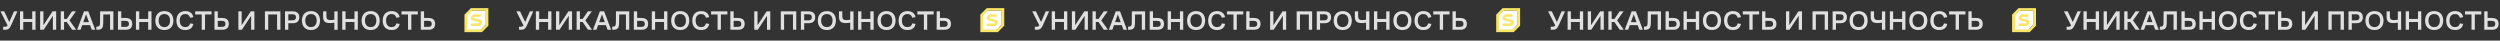
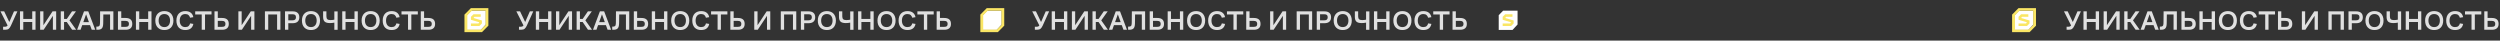
<svg xmlns="http://www.w3.org/2000/svg" width="5544" height="90" viewBox="0 0 5544 90" fill="none">
  <rect x="0" y="0" width="5544" height="90" fill="#333333" stroke="none" />
  <path d="M24.291 56.76C22.811 60 21.171 62.36 19.371 63.84C17.571 65.28 14.891 66 11.331 66H6.891V59.28H10.491C12.091 59.28 13.371 59.06 14.331 58.62C15.331 58.18 16.171 57.46 16.851 56.46L1.071 25.2H9.291L20.631 48.84L31.011 25.2H38.571L24.291 56.76ZM44.307 66V25.2H51.627V42.06H71.487V25.2H78.807V66H71.487V48.84H51.627V66H44.307ZM117.288 66V35.04L96.768 66H89.028V25.2H96.288V55.92L116.508 25.2H124.548V66H117.288ZM134.745 66V25.2H142.065V42H148.185L159.705 25.2H168.405L154.125 45.18L168.945 66H159.945L148.125 48.84H142.065V66H134.745ZM195.783 25.2L211.203 66H203.403L199.623 55.68H182.343L178.683 66H171.003L186.303 25.2H195.783ZM184.743 49.08H197.223L190.923 31.74L184.743 49.08ZM221.7 52.02C221.74 50.42 221.78 48.56 221.82 46.44C221.86 44.28 221.88 42.02 221.88 39.66C221.92 37.3 221.94 34.88 221.94 32.4C221.98 29.88 222 27.48 222 25.2H251.4V66H244.08V32.04H229.14C229.14 33.68 229.12 35.44 229.08 37.32C229.08 39.16 229.06 41.02 229.02 42.9C229.02 44.74 229 46.54 228.96 48.3C228.92 50.02 228.88 51.58 228.84 52.98C228.68 57.7 227.64 61.06 225.72 63.06C223.8 65.02 220.82 66 216.78 66H213.66V59.04H215.7C217.46 59.04 218.88 58.58 219.96 57.66C221.04 56.74 221.62 54.86 221.7 52.02ZM261.584 25.2H268.904V39.84H278.504C283.264 39.84 286.924 40.9 289.484 43.02C292.044 45.14 293.324 48.5 293.324 53.1C293.324 57.38 292.044 60.6 289.484 62.76C286.924 64.92 283.424 66 278.984 66H261.584V25.2ZM278.384 59.52C281.104 59.52 283.044 59.02 284.204 58.02C285.364 56.98 285.944 55.28 285.944 52.92C285.944 50.72 285.344 49.08 284.144 48C282.984 46.88 281.064 46.32 278.384 46.32H268.904V59.52H278.384ZM301.442 66V25.2H308.762V42.06H328.622V25.2H335.942V66H328.622V48.84H308.762V66H301.442ZM364.463 66.6C361.503 66.6 358.783 66.16 356.303 65.28C353.863 64.36 351.763 63.02 350.003 61.26C348.243 59.5 346.863 57.32 345.863 54.72C344.903 52.08 344.423 49.04 344.423 45.6C344.423 42.24 344.903 39.24 345.863 36.6C346.863 33.96 348.243 31.76 350.003 30C351.763 28.24 353.863 26.9 356.303 25.98C358.783 25.06 361.503 24.6 364.463 24.6C367.463 24.6 370.203 25.06 372.683 25.98C375.163 26.9 377.263 28.24 378.983 30C380.743 31.76 382.103 33.96 383.063 36.6C384.063 39.24 384.563 42.24 384.563 45.6C384.563 49.04 384.063 52.08 383.063 54.72C382.103 57.32 380.743 59.5 378.983 61.26C377.263 63.02 375.163 64.36 372.683 65.28C370.203 66.16 367.463 66.6 364.463 66.6ZM364.463 60.06C368.503 60.06 371.623 58.76 373.823 56.16C376.023 53.52 377.123 50 377.123 45.6C377.123 41.16 376.023 37.64 373.823 35.04C371.623 32.44 368.503 31.14 364.463 31.14C360.463 31.14 357.343 32.44 355.103 35.04C352.903 37.64 351.803 41.16 351.803 45.6C351.803 50 352.903 53.52 355.103 56.16C357.343 58.76 360.463 60.06 364.463 60.06ZM410.695 60.06C413.935 60.06 416.415 59.32 418.135 57.84C419.895 56.32 421.035 54.32 421.555 51.84L428.755 53.04C427.915 57.44 425.995 60.8 422.995 63.12C419.995 65.44 415.895 66.6 410.695 66.6C407.735 66.6 405.055 66.14 402.655 65.22C400.255 64.3 398.195 62.96 396.475 61.2C394.795 59.4 393.495 57.2 392.575 54.6C391.655 52 391.195 49.02 391.195 45.66C391.195 42.22 391.675 39.18 392.635 36.54C393.595 33.9 394.935 31.7 396.655 29.94C398.375 28.18 400.435 26.86 402.835 25.98C405.235 25.06 407.875 24.6 410.755 24.6C415.915 24.6 419.995 25.78 422.995 28.14C426.035 30.5 427.935 33.82 428.695 38.1L421.495 39.3C420.895 36.94 419.755 35 418.075 33.48C416.395 31.92 413.955 31.14 410.755 31.14C406.915 31.14 403.915 32.44 401.755 35.04C399.635 37.6 398.575 41.14 398.575 45.66C398.575 50.1 399.655 53.62 401.815 56.22C403.975 58.78 406.935 60.06 410.695 60.06ZM432.884 32.04V25.2H469.064V32.04H454.664V66H447.344V32.04H432.884ZM475.639 25.2H482.959V39.84H492.559C497.319 39.84 500.979 40.9 503.539 43.02C506.099 45.14 507.379 48.5 507.379 53.1C507.379 57.38 506.099 60.6 503.539 62.76C500.979 64.92 497.479 66 493.039 66H475.639V25.2ZM492.439 59.52C495.159 59.52 497.099 59.02 498.259 58.02C499.419 56.98 499.999 55.28 499.999 52.92C499.999 50.72 499.399 49.08 498.199 48C497.039 46.88 495.119 46.32 492.439 46.32H482.959V59.52H492.439ZM556.896 66V35.04L536.376 66H528.636V25.2H535.896V55.92L556.116 25.2H564.156V66H556.896ZM587.492 66V25.2H621.812V66H614.492V32.04H594.812V66H587.492ZM632.037 66V25.2H649.437C653.917 25.2 657.417 26.3 659.937 28.5C662.497 30.66 663.777 33.92 663.777 38.28C663.777 42.6 662.497 45.88 659.937 48.12C657.377 50.36 653.717 51.48 648.957 51.48H639.357V66H632.037ZM639.357 45.06H648.777C651.417 45.06 653.337 44.48 654.537 43.32C655.737 42.16 656.337 40.5 656.337 38.34C656.337 35.98 655.737 34.28 654.537 33.24C653.377 32.16 651.457 31.62 648.777 31.62H639.357V45.06ZM689.609 66.6C686.649 66.6 683.929 66.16 681.449 65.28C679.009 64.36 676.909 63.02 675.149 61.26C673.389 59.5 672.009 57.32 671.009 54.72C670.049 52.08 669.569 49.04 669.569 45.6C669.569 42.24 670.049 39.24 671.009 36.6C672.009 33.96 673.389 31.76 675.149 30C676.909 28.24 679.009 26.9 681.449 25.98C683.929 25.06 686.649 24.6 689.609 24.6C692.609 24.6 695.349 25.06 697.829 25.98C700.309 26.9 702.409 28.24 704.129 30C705.889 31.76 707.249 33.96 708.209 36.6C709.209 39.24 709.709 42.24 709.709 45.6C709.709 49.04 709.209 52.08 708.209 54.72C707.249 57.32 705.889 59.5 704.129 61.26C702.409 63.02 700.309 64.36 697.829 65.28C695.349 66.16 692.609 66.6 689.609 66.6ZM689.609 60.06C693.649 60.06 696.769 58.76 698.969 56.16C701.169 53.52 702.269 50 702.269 45.6C702.269 41.16 701.169 37.64 698.969 35.04C696.769 32.44 693.649 31.14 689.609 31.14C685.609 31.14 682.489 32.44 680.249 35.04C678.049 37.64 676.949 41.16 676.949 45.6C676.949 50 678.049 53.52 680.249 56.16C682.489 58.76 685.609 60.06 689.609 60.06ZM723.841 36.24C723.841 39.12 724.501 41.22 725.821 42.54C727.181 43.86 729.461 44.52 732.661 44.52C734.261 44.52 735.781 44.44 737.221 44.28C738.661 44.12 740.061 43.9 741.421 43.62V25.26H748.741V66.06H741.421V50.16C740.141 50.44 738.661 50.68 736.981 50.88C735.301 51.08 733.501 51.18 731.581 51.18C726.221 51.18 722.361 50.1 720.001 47.94C717.681 45.78 716.521 42.26 716.521 37.38V25.2H723.841V36.24ZM758.935 66V25.2H766.255V42.06H786.115V25.2H793.435V66H786.115V48.84H766.255V66H758.935ZM821.956 66.6C818.996 66.6 816.276 66.16 813.796 65.28C811.356 64.36 809.256 63.02 807.496 61.26C805.736 59.5 804.356 57.32 803.356 54.72C802.396 52.08 801.916 49.04 801.916 45.6C801.916 42.24 802.396 39.24 803.356 36.6C804.356 33.96 805.736 31.76 807.496 30C809.256 28.24 811.356 26.9 813.796 25.98C816.276 25.06 818.996 24.6 821.956 24.6C824.956 24.6 827.696 25.06 830.176 25.98C832.656 26.9 834.756 28.24 836.476 30C838.236 31.76 839.596 33.96 840.556 36.6C841.556 39.24 842.056 42.24 842.056 45.6C842.056 49.04 841.556 52.08 840.556 54.72C839.596 57.32 838.236 59.5 836.476 61.26C834.756 63.02 832.656 64.36 830.176 65.28C827.696 66.16 824.956 66.6 821.956 66.6ZM821.956 60.06C825.996 60.06 829.116 58.76 831.316 56.16C833.516 53.52 834.616 50 834.616 45.6C834.616 41.16 833.516 37.64 831.316 35.04C829.116 32.44 825.996 31.14 821.956 31.14C817.956 31.14 814.836 32.44 812.596 35.04C810.396 37.64 809.296 41.16 809.296 45.6C809.296 50 810.396 53.52 812.596 56.16C814.836 58.76 817.956 60.06 821.956 60.06ZM868.188 60.06C871.428 60.06 873.908 59.32 875.628 57.84C877.388 56.32 878.528 54.32 879.048 51.84L886.248 53.04C885.408 57.44 883.488 60.8 880.488 63.12C877.488 65.44 873.388 66.6 868.188 66.6C865.228 66.6 862.548 66.14 860.148 65.22C857.748 64.3 855.688 62.96 853.968 61.2C852.288 59.4 850.988 57.2 850.068 54.6C849.148 52 848.688 49.02 848.688 45.66C848.688 42.22 849.168 39.18 850.128 36.54C851.088 33.9 852.428 31.7 854.148 29.94C855.868 28.18 857.928 26.86 860.328 25.98C862.728 25.06 865.368 24.6 868.248 24.6C873.408 24.6 877.488 25.78 880.488 28.14C883.528 30.5 885.428 33.82 886.188 38.1L878.988 39.3C878.388 36.94 877.248 35 875.568 33.48C873.888 31.92 871.448 31.14 868.248 31.14C864.408 31.14 861.408 32.44 859.248 35.04C857.128 37.6 856.068 41.14 856.068 45.66C856.068 50.1 857.148 53.62 859.308 56.22C861.468 58.78 864.428 60.06 868.188 60.06ZM890.377 32.04V25.2H926.557V32.04H912.157V66H904.837V32.04H890.377ZM933.132 25.2H940.452V39.84H950.052C954.812 39.84 958.472 40.9 961.032 43.02C963.592 45.14 964.872 48.5 964.872 53.1C964.872 57.38 963.592 60.6 961.032 62.76C958.472 64.92 954.972 66 950.532 66H933.132V25.2ZM949.932 59.52C952.652 59.52 954.592 59.02 955.752 58.02C956.912 56.98 957.492 55.28 957.492 52.92C957.492 50.72 956.892 49.08 955.692 48C954.532 46.88 952.612 46.32 949.932 46.32H940.452V59.52H949.932Z" fill="#E0E0E0" />
  <path d="M2312.29 56.76C2310.81 60 2309.17 62.36 2307.37 63.84C2305.57 65.28 2302.89 66 2299.33 66H2294.89V59.28H2298.49C2300.09 59.28 2301.37 59.06 2302.33 58.62C2303.33 58.18 2304.17 57.46 2304.85 56.46L2289.07 25.2H2297.29L2308.63 48.84L2319.01 25.2H2326.57L2312.29 56.76ZM2332.31 66V25.2H2339.63V42.06H2359.49V25.2H2366.81V66H2359.49V48.84H2339.63V66H2332.31ZM2405.29 66V35.04L2384.77 66H2377.03V25.2H2384.29V55.92L2404.51 25.2H2412.55V66H2405.29ZM2422.74 66V25.2H2430.06V42H2436.18L2447.7 25.2H2456.4L2442.12 45.18L2456.94 66H2447.94L2436.12 48.84H2430.06V66H2422.74ZM2483.78 25.2L2499.2 66H2491.4L2487.62 55.68H2470.34L2466.68 66H2459L2474.3 25.2H2483.78ZM2472.74 49.08H2485.22L2478.92 31.74L2472.74 49.08ZM2509.7 52.02C2509.74 50.42 2509.78 48.56 2509.82 46.44C2509.86 44.28 2509.88 42.02 2509.88 39.66C2509.92 37.3 2509.94 34.88 2509.94 32.4C2509.98 29.88 2510 27.48 2510 25.2H2539.4V66H2532.08V32.04H2517.14C2517.14 33.68 2517.12 35.44 2517.08 37.32C2517.08 39.16 2517.06 41.02 2517.02 42.9C2517.02 44.74 2517 46.54 2516.96 48.3C2516.92 50.02 2516.88 51.58 2516.84 52.98C2516.68 57.7 2515.64 61.06 2513.72 63.06C2511.8 65.02 2508.82 66 2504.78 66H2501.66V59.04H2503.7C2505.46 59.04 2506.88 58.58 2507.96 57.66C2509.04 56.74 2509.62 54.86 2509.7 52.02ZM2549.58 25.2H2556.9V39.84H2566.5C2571.26 39.84 2574.92 40.9 2577.48 43.02C2580.04 45.14 2581.32 48.5 2581.32 53.1C2581.32 57.38 2580.04 60.6 2577.48 62.76C2574.92 64.92 2571.42 66 2566.98 66H2549.58V25.2ZM2566.38 59.52C2569.1 59.52 2571.04 59.02 2572.2 58.02C2573.36 56.98 2573.94 55.28 2573.94 52.92C2573.94 50.72 2573.34 49.08 2572.14 48C2570.98 46.88 2569.06 46.32 2566.38 46.32H2556.9V59.52H2566.38ZM2589.44 66V25.2H2596.76V42.06H2616.62V25.2H2623.94V66H2616.62V48.84H2596.76V66H2589.44ZM2652.46 66.6C2649.5 66.6 2646.78 66.16 2644.3 65.28C2641.86 64.36 2639.76 63.02 2638 61.26C2636.24 59.5 2634.86 57.32 2633.86 54.72C2632.9 52.08 2632.42 49.04 2632.42 45.6C2632.42 42.24 2632.9 39.24 2633.86 36.6C2634.86 33.96 2636.24 31.76 2638 30C2639.76 28.24 2641.86 26.9 2644.3 25.98C2646.78 25.06 2649.5 24.6 2652.46 24.6C2655.46 24.6 2658.2 25.06 2660.68 25.98C2663.16 26.9 2665.26 28.24 2666.98 30C2668.74 31.76 2670.1 33.96 2671.06 36.6C2672.06 39.24 2672.56 42.24 2672.56 45.6C2672.56 49.04 2672.06 52.08 2671.06 54.72C2670.1 57.32 2668.74 59.5 2666.98 61.26C2665.26 63.02 2663.16 64.36 2660.68 65.28C2658.2 66.16 2655.46 66.6 2652.46 66.6ZM2652.46 60.06C2656.5 60.06 2659.62 58.76 2661.82 56.16C2664.02 53.52 2665.12 50 2665.12 45.6C2665.12 41.16 2664.02 37.64 2661.82 35.04C2659.62 32.44 2656.5 31.14 2652.46 31.14C2648.46 31.14 2645.34 32.44 2643.1 35.04C2640.9 37.64 2639.8 41.16 2639.8 45.6C2639.8 50 2640.9 53.52 2643.1 56.16C2645.34 58.76 2648.46 60.06 2652.46 60.06ZM2698.69 60.06C2701.93 60.06 2704.41 59.32 2706.13 57.84C2707.89 56.32 2709.03 54.32 2709.55 51.84L2716.75 53.04C2715.91 57.44 2713.99 60.8 2710.99 63.12C2707.99 65.44 2703.89 66.6 2698.69 66.6C2695.73 66.6 2693.05 66.14 2690.65 65.22C2688.25 64.3 2686.19 62.96 2684.47 61.2C2682.79 59.4 2681.49 57.2 2680.57 54.6C2679.65 52 2679.19 49.02 2679.19 45.66C2679.19 42.22 2679.67 39.18 2680.63 36.54C2681.59 33.9 2682.93 31.7 2684.65 29.94C2686.37 28.18 2688.43 26.86 2690.83 25.98C2693.23 25.06 2695.87 24.6 2698.75 24.6C2703.91 24.6 2707.99 25.78 2710.99 28.14C2714.03 30.5 2715.93 33.82 2716.69 38.1L2709.49 39.3C2708.89 36.94 2707.75 35 2706.07 33.48C2704.39 31.92 2701.95 31.14 2698.75 31.14C2694.91 31.14 2691.91 32.44 2689.75 35.04C2687.63 37.6 2686.57 41.14 2686.57 45.66C2686.57 50.1 2687.65 53.62 2689.81 56.22C2691.97 58.78 2694.93 60.06 2698.69 60.06ZM2720.88 32.04V25.2H2757.06V32.04H2742.66V66H2735.34V32.04H2720.88ZM2763.64 25.2H2770.96V39.84H2780.56C2785.32 39.84 2788.98 40.9 2791.54 43.02C2794.1 45.14 2795.38 48.5 2795.38 53.1C2795.38 57.38 2794.1 60.6 2791.54 62.76C2788.98 64.92 2785.48 66 2781.04 66H2763.64V25.2ZM2780.44 59.52C2783.16 59.52 2785.1 59.02 2786.26 58.02C2787.42 56.98 2788 55.28 2788 52.92C2788 50.72 2787.4 49.08 2786.2 48C2785.04 46.88 2783.12 46.32 2780.44 46.32H2770.96V59.52H2780.44ZM2844.9 66V35.04L2824.38 66H2816.64V25.2H2823.9V55.92L2844.12 25.2H2852.16V66H2844.9ZM2875.49 66V25.2H2909.81V66H2902.49V32.04H2882.81V66H2875.49ZM2920.04 66V25.2H2937.44C2941.92 25.2 2945.42 26.3 2947.94 28.5C2950.5 30.66 2951.78 33.92 2951.78 38.28C2951.78 42.6 2950.5 45.88 2947.94 48.12C2945.38 50.36 2941.72 51.48 2936.96 51.48H2927.36V66H2920.04ZM2927.36 45.06H2936.78C2939.42 45.06 2941.34 44.48 2942.54 43.32C2943.74 42.16 2944.34 40.5 2944.34 38.34C2944.34 35.98 2943.74 34.28 2942.54 33.24C2941.38 32.16 2939.46 31.62 2936.78 31.62H2927.36V45.06ZM2977.61 66.6C2974.65 66.6 2971.93 66.16 2969.45 65.28C2967.01 64.36 2964.91 63.02 2963.15 61.26C2961.39 59.5 2960.01 57.32 2959.01 54.72C2958.05 52.08 2957.57 49.04 2957.57 45.6C2957.57 42.24 2958.05 39.24 2959.01 36.6C2960.01 33.96 2961.39 31.76 2963.15 30C2964.91 28.24 2967.01 26.9 2969.45 25.98C2971.93 25.06 2974.65 24.6 2977.61 24.6C2980.61 24.6 2983.35 25.06 2985.83 25.98C2988.31 26.9 2990.41 28.24 2992.13 30C2993.89 31.76 2995.25 33.96 2996.21 36.6C2997.21 39.24 2997.71 42.24 2997.71 45.6C2997.71 49.04 2997.21 52.08 2996.21 54.72C2995.25 57.32 2993.89 59.5 2992.13 61.26C2990.41 63.02 2988.31 64.36 2985.83 65.28C2983.35 66.16 2980.61 66.6 2977.61 66.6ZM2977.61 60.06C2981.65 60.06 2984.77 58.76 2986.97 56.16C2989.17 53.52 2990.27 50 2990.27 45.6C2990.27 41.16 2989.17 37.64 2986.97 35.04C2984.77 32.44 2981.65 31.14 2977.61 31.14C2973.61 31.14 2970.49 32.44 2968.25 35.04C2966.05 37.64 2964.95 41.16 2964.95 45.6C2964.95 50 2966.05 53.52 2968.25 56.16C2970.49 58.76 2973.61 60.06 2977.61 60.06ZM3011.84 36.24C3011.84 39.12 3012.5 41.22 3013.82 42.54C3015.18 43.86 3017.46 44.52 3020.66 44.52C3022.26 44.52 3023.78 44.44 3025.22 44.28C3026.66 44.12 3028.06 43.9 3029.42 43.62V25.26H3036.74V66.06H3029.42V50.16C3028.14 50.44 3026.66 50.68 3024.98 50.88C3023.3 51.08 3021.5 51.18 3019.58 51.18C3014.22 51.18 3010.36 50.1 3008 47.94C3005.68 45.78 3004.52 42.26 3004.52 37.38V25.2H3011.84V36.24ZM3046.93 66V25.2H3054.25V42.06H3074.11V25.2H3081.43V66H3074.11V48.84H3054.25V66H3046.93ZM3109.96 66.6C3107 66.6 3104.28 66.16 3101.8 65.28C3099.36 64.36 3097.26 63.02 3095.5 61.26C3093.74 59.5 3092.36 57.32 3091.36 54.72C3090.4 52.08 3089.92 49.04 3089.92 45.6C3089.92 42.24 3090.4 39.24 3091.36 36.6C3092.36 33.96 3093.74 31.76 3095.5 30C3097.26 28.24 3099.36 26.9 3101.8 25.98C3104.28 25.06 3107 24.6 3109.96 24.6C3112.96 24.6 3115.7 25.06 3118.18 25.98C3120.66 26.9 3122.76 28.24 3124.48 30C3126.24 31.76 3127.6 33.96 3128.56 36.6C3129.56 39.24 3130.06 42.24 3130.06 45.6C3130.06 49.04 3129.56 52.08 3128.56 54.72C3127.6 57.32 3126.24 59.5 3124.48 61.26C3122.76 63.02 3120.66 64.36 3118.18 65.28C3115.7 66.16 3112.96 66.6 3109.96 66.6ZM3109.96 60.06C3114 60.06 3117.12 58.76 3119.32 56.16C3121.52 53.52 3122.62 50 3122.62 45.6C3122.62 41.16 3121.52 37.64 3119.32 35.04C3117.12 32.44 3114 31.14 3109.96 31.14C3105.96 31.14 3102.84 32.44 3100.6 35.04C3098.4 37.64 3097.3 41.16 3097.3 45.6C3097.3 50 3098.4 53.52 3100.6 56.16C3102.84 58.76 3105.96 60.06 3109.96 60.06ZM3156.19 60.06C3159.43 60.06 3161.91 59.32 3163.63 57.84C3165.39 56.32 3166.53 54.32 3167.05 51.84L3174.25 53.04C3173.41 57.44 3171.49 60.8 3168.49 63.12C3165.49 65.44 3161.39 66.6 3156.19 66.6C3153.23 66.6 3150.55 66.14 3148.15 65.22C3145.75 64.3 3143.69 62.96 3141.97 61.2C3140.29 59.4 3138.99 57.2 3138.07 54.6C3137.15 52 3136.69 49.02 3136.69 45.66C3136.69 42.22 3137.17 39.18 3138.13 36.54C3139.09 33.9 3140.43 31.7 3142.15 29.94C3143.87 28.18 3145.93 26.86 3148.33 25.98C3150.73 25.06 3153.37 24.6 3156.25 24.6C3161.41 24.6 3165.49 25.78 3168.49 28.14C3171.53 30.5 3173.43 33.82 3174.19 38.1L3166.99 39.3C3166.39 36.94 3165.25 35 3163.57 33.48C3161.89 31.92 3159.45 31.14 3156.25 31.14C3152.41 31.14 3149.41 32.44 3147.25 35.04C3145.13 37.6 3144.07 41.14 3144.07 45.66C3144.07 50.1 3145.15 53.62 3147.31 56.22C3149.47 58.78 3152.43 60.06 3156.19 60.06ZM3178.38 32.04V25.2H3214.56V32.04H3200.16V66H3192.84V32.04H3178.38ZM3221.13 25.2H3228.45V39.84H3238.05C3242.81 39.84 3246.47 40.9 3249.03 43.02C3251.59 45.14 3252.87 48.5 3252.87 53.1C3252.87 57.38 3251.59 60.6 3249.03 62.76C3246.47 64.92 3242.97 66 3238.53 66H3221.13V25.2ZM3237.93 59.52C3240.65 59.52 3242.59 59.02 3243.75 58.02C3244.91 56.98 3245.49 55.28 3245.49 52.92C3245.49 50.72 3244.89 49.08 3243.69 48C3242.53 46.88 3240.61 46.32 3237.93 46.32H3228.45V59.52H3237.93Z" fill="#E0E0E0" />
  <path d="M1168.29 56.76C1166.81 60 1165.17 62.36 1163.37 63.84C1161.57 65.28 1158.89 66 1155.33 66H1150.89V59.28H1154.49C1156.09 59.28 1157.37 59.06 1158.33 58.62C1159.33 58.18 1160.17 57.46 1160.85 56.46L1145.07 25.2H1153.29L1164.63 48.84L1175.01 25.2H1182.57L1168.29 56.76ZM1188.31 66V25.2H1195.63V42.06H1215.49V25.2H1222.81V66H1215.49V48.84H1195.63V66H1188.31ZM1261.29 66V35.04L1240.77 66H1233.03V25.2H1240.29V55.92L1260.51 25.2H1268.55V66H1261.29ZM1278.74 66V25.2H1286.06V42H1292.18L1303.7 25.2H1312.4L1298.12 45.18L1312.94 66H1303.94L1292.12 48.84H1286.06V66H1278.74ZM1339.78 25.2L1355.2 66H1347.4L1343.62 55.68H1326.34L1322.68 66H1315L1330.3 25.2H1339.78ZM1328.74 49.08H1341.22L1334.92 31.74L1328.74 49.08ZM1365.7 52.02C1365.74 50.42 1365.78 48.56 1365.82 46.44C1365.86 44.28 1365.88 42.02 1365.88 39.66C1365.92 37.3 1365.94 34.88 1365.94 32.4C1365.98 29.88 1366 27.48 1366 25.2H1395.4V66H1388.08V32.04H1373.14C1373.14 33.68 1373.12 35.44 1373.08 37.32C1373.08 39.16 1373.06 41.02 1373.02 42.9C1373.02 44.74 1373 46.54 1372.96 48.3C1372.92 50.02 1372.88 51.58 1372.84 52.98C1372.68 57.7 1371.64 61.06 1369.72 63.06C1367.8 65.02 1364.82 66 1360.78 66H1357.66V59.04H1359.7C1361.46 59.04 1362.88 58.58 1363.96 57.66C1365.04 56.74 1365.62 54.86 1365.7 52.02ZM1405.58 25.2H1412.9V39.84H1422.5C1427.26 39.84 1430.92 40.9 1433.48 43.02C1436.04 45.14 1437.32 48.5 1437.32 53.1C1437.32 57.38 1436.04 60.6 1433.48 62.76C1430.92 64.92 1427.42 66 1422.98 66H1405.58V25.2ZM1422.38 59.52C1425.1 59.52 1427.04 59.02 1428.2 58.02C1429.36 56.98 1429.94 55.28 1429.94 52.92C1429.94 50.72 1429.34 49.08 1428.14 48C1426.98 46.88 1425.06 46.32 1422.38 46.32H1412.9V59.52H1422.38ZM1445.44 66V25.2H1452.76V42.06H1472.62V25.2H1479.94V66H1472.62V48.84H1452.76V66H1445.44ZM1508.46 66.6C1505.5 66.6 1502.78 66.16 1500.3 65.28C1497.86 64.36 1495.76 63.02 1494 61.26C1492.24 59.5 1490.86 57.32 1489.86 54.72C1488.9 52.08 1488.42 49.04 1488.42 45.6C1488.42 42.24 1488.9 39.24 1489.86 36.6C1490.86 33.96 1492.24 31.76 1494 30C1495.76 28.24 1497.86 26.9 1500.3 25.98C1502.78 25.06 1505.5 24.6 1508.46 24.6C1511.46 24.6 1514.2 25.06 1516.68 25.98C1519.16 26.9 1521.26 28.24 1522.98 30C1524.74 31.76 1526.1 33.96 1527.06 36.6C1528.06 39.24 1528.56 42.24 1528.56 45.6C1528.56 49.04 1528.06 52.08 1527.06 54.72C1526.1 57.32 1524.74 59.5 1522.98 61.26C1521.26 63.02 1519.16 64.36 1516.68 65.28C1514.2 66.16 1511.46 66.6 1508.46 66.6ZM1508.46 60.06C1512.5 60.06 1515.62 58.76 1517.82 56.16C1520.02 53.52 1521.12 50 1521.12 45.6C1521.12 41.16 1520.02 37.64 1517.82 35.04C1515.62 32.44 1512.5 31.14 1508.46 31.14C1504.46 31.14 1501.34 32.44 1499.1 35.04C1496.9 37.64 1495.8 41.16 1495.8 45.6C1495.8 50 1496.9 53.52 1499.1 56.16C1501.34 58.76 1504.46 60.06 1508.46 60.06ZM1554.69 60.06C1557.93 60.06 1560.41 59.32 1562.13 57.84C1563.89 56.32 1565.03 54.32 1565.55 51.84L1572.75 53.04C1571.91 57.44 1569.99 60.8 1566.99 63.12C1563.99 65.44 1559.89 66.6 1554.69 66.6C1551.73 66.6 1549.05 66.14 1546.65 65.22C1544.25 64.3 1542.19 62.96 1540.47 61.2C1538.79 59.4 1537.49 57.2 1536.57 54.6C1535.65 52 1535.19 49.02 1535.19 45.66C1535.19 42.22 1535.67 39.18 1536.63 36.54C1537.59 33.9 1538.93 31.7 1540.65 29.94C1542.37 28.18 1544.43 26.86 1546.83 25.98C1549.23 25.06 1551.87 24.6 1554.75 24.6C1559.91 24.6 1563.99 25.78 1566.99 28.14C1570.03 30.5 1571.93 33.82 1572.69 38.1L1565.49 39.3C1564.89 36.94 1563.75 35 1562.07 33.48C1560.39 31.92 1557.95 31.14 1554.75 31.14C1550.91 31.14 1547.91 32.44 1545.75 35.04C1543.63 37.6 1542.57 41.14 1542.57 45.66C1542.57 50.1 1543.65 53.62 1545.81 56.22C1547.97 58.78 1550.93 60.06 1554.69 60.06ZM1576.88 32.04V25.2H1613.06V32.04H1598.66V66H1591.34V32.04H1576.88ZM1619.64 25.2H1626.96V39.84H1636.56C1641.32 39.84 1644.98 40.9 1647.54 43.02C1650.1 45.14 1651.38 48.5 1651.38 53.1C1651.38 57.38 1650.1 60.6 1647.54 62.76C1644.98 64.92 1641.48 66 1637.04 66H1619.64V25.2ZM1636.44 59.52C1639.16 59.52 1641.1 59.02 1642.26 58.02C1643.42 56.98 1644 55.28 1644 52.92C1644 50.72 1643.4 49.08 1642.2 48C1641.04 46.88 1639.12 46.32 1636.44 46.32H1626.96V59.52H1636.44ZM1700.9 66V35.04L1680.38 66H1672.64V25.2H1679.9V55.92L1700.12 25.2H1708.16V66H1700.9ZM1731.49 66V25.2H1765.81V66H1758.49V32.04H1738.81V66H1731.49ZM1776.04 66V25.2H1793.44C1797.92 25.2 1801.42 26.3 1803.94 28.5C1806.5 30.66 1807.78 33.92 1807.78 38.28C1807.78 42.6 1806.5 45.88 1803.94 48.12C1801.38 50.36 1797.72 51.48 1792.96 51.48H1783.36V66H1776.04ZM1783.36 45.06H1792.78C1795.42 45.06 1797.34 44.48 1798.54 43.32C1799.74 42.16 1800.34 40.5 1800.34 38.34C1800.34 35.98 1799.74 34.28 1798.54 33.24C1797.38 32.16 1795.46 31.62 1792.78 31.62H1783.36V45.06ZM1833.61 66.6C1830.65 66.6 1827.93 66.16 1825.45 65.28C1823.01 64.36 1820.91 63.02 1819.15 61.26C1817.39 59.5 1816.01 57.32 1815.01 54.72C1814.05 52.08 1813.57 49.04 1813.57 45.6C1813.57 42.24 1814.05 39.24 1815.01 36.6C1816.01 33.96 1817.39 31.76 1819.15 30C1820.91 28.24 1823.01 26.9 1825.45 25.98C1827.93 25.06 1830.65 24.6 1833.61 24.6C1836.61 24.6 1839.35 25.06 1841.83 25.98C1844.31 26.9 1846.41 28.24 1848.13 30C1849.89 31.76 1851.25 33.96 1852.21 36.6C1853.21 39.24 1853.71 42.24 1853.71 45.6C1853.71 49.04 1853.21 52.08 1852.21 54.72C1851.25 57.32 1849.89 59.5 1848.13 61.26C1846.41 63.02 1844.31 64.36 1841.83 65.28C1839.35 66.16 1836.61 66.6 1833.61 66.6ZM1833.61 60.06C1837.65 60.06 1840.77 58.76 1842.97 56.16C1845.17 53.52 1846.27 50 1846.27 45.6C1846.27 41.16 1845.17 37.64 1842.97 35.04C1840.77 32.44 1837.65 31.14 1833.61 31.14C1829.61 31.14 1826.49 32.44 1824.25 35.04C1822.05 37.64 1820.95 41.16 1820.95 45.6C1820.95 50 1822.05 53.52 1824.25 56.16C1826.49 58.76 1829.61 60.06 1833.61 60.06ZM1867.84 36.24C1867.84 39.12 1868.5 41.22 1869.82 42.54C1871.18 43.86 1873.46 44.52 1876.66 44.52C1878.26 44.52 1879.78 44.44 1881.22 44.28C1882.66 44.12 1884.06 43.9 1885.42 43.62V25.26H1892.74V66.06H1885.42V50.16C1884.14 50.44 1882.66 50.68 1880.98 50.88C1879.3 51.08 1877.5 51.18 1875.58 51.18C1870.22 51.18 1866.36 50.1 1864 47.94C1861.68 45.78 1860.52 42.26 1860.52 37.38V25.2H1867.84V36.24ZM1902.93 66V25.2H1910.25V42.06H1930.11V25.2H1937.43V66H1930.11V48.84H1910.25V66H1902.93ZM1965.96 66.6C1963 66.6 1960.28 66.16 1957.8 65.28C1955.36 64.36 1953.26 63.02 1951.5 61.26C1949.74 59.5 1948.36 57.32 1947.36 54.72C1946.4 52.08 1945.92 49.04 1945.92 45.6C1945.92 42.24 1946.4 39.24 1947.36 36.6C1948.36 33.96 1949.74 31.76 1951.5 30C1953.26 28.24 1955.36 26.9 1957.8 25.98C1960.28 25.06 1963 24.6 1965.96 24.6C1968.96 24.6 1971.7 25.06 1974.18 25.98C1976.66 26.9 1978.76 28.24 1980.48 30C1982.24 31.76 1983.6 33.96 1984.56 36.6C1985.56 39.24 1986.06 42.24 1986.06 45.6C1986.06 49.04 1985.56 52.08 1984.56 54.72C1983.6 57.32 1982.24 59.5 1980.48 61.26C1978.76 63.02 1976.66 64.36 1974.18 65.28C1971.7 66.16 1968.96 66.6 1965.96 66.6ZM1965.96 60.06C1970 60.06 1973.12 58.76 1975.32 56.16C1977.52 53.52 1978.62 50 1978.62 45.6C1978.62 41.16 1977.52 37.64 1975.32 35.04C1973.12 32.44 1970 31.14 1965.96 31.14C1961.96 31.14 1958.84 32.44 1956.6 35.04C1954.4 37.64 1953.3 41.16 1953.3 45.6C1953.3 50 1954.4 53.52 1956.6 56.16C1958.84 58.76 1961.96 60.06 1965.96 60.06ZM2012.19 60.06C2015.43 60.06 2017.91 59.32 2019.63 57.84C2021.39 56.32 2022.53 54.32 2023.05 51.84L2030.25 53.04C2029.41 57.44 2027.49 60.8 2024.49 63.12C2021.49 65.44 2017.39 66.6 2012.19 66.6C2009.23 66.6 2006.55 66.14 2004.15 65.22C2001.75 64.3 1999.69 62.96 1997.97 61.2C1996.29 59.4 1994.99 57.2 1994.07 54.6C1993.15 52 1992.69 49.02 1992.69 45.66C1992.69 42.22 1993.17 39.18 1994.13 36.54C1995.09 33.9 1996.43 31.7 1998.15 29.94C1999.87 28.18 2001.93 26.86 2004.33 25.98C2006.73 25.06 2009.37 24.6 2012.25 24.6C2017.41 24.6 2021.49 25.78 2024.49 28.14C2027.53 30.5 2029.43 33.82 2030.19 38.1L2022.99 39.3C2022.39 36.94 2021.25 35 2019.57 33.48C2017.89 31.92 2015.45 31.14 2012.25 31.14C2008.41 31.14 2005.41 32.44 2003.25 35.04C2001.13 37.6 2000.07 41.14 2000.07 45.66C2000.07 50.1 2001.15 53.62 2003.31 56.22C2005.47 58.78 2008.43 60.06 2012.19 60.06ZM2034.38 32.04V25.2H2070.56V32.04H2056.16V66H2048.84V32.04H2034.38ZM2077.13 25.2H2084.45V39.84H2094.05C2098.81 39.84 2102.47 40.9 2105.03 43.02C2107.59 45.14 2108.87 48.5 2108.87 53.1C2108.87 57.38 2107.59 60.6 2105.03 62.76C2102.47 64.92 2098.97 66 2094.53 66H2077.13V25.2ZM2093.93 59.52C2096.65 59.52 2098.59 59.02 2099.75 58.02C2100.91 56.98 2101.49 55.28 2101.49 52.92C2101.49 50.72 2100.89 49.08 2099.69 48C2098.53 46.88 2096.61 46.32 2093.93 46.32H2084.45V59.52H2093.93Z" fill="#E0E0E0" />
-   <path d="M3456.29 56.76C3454.81 60 3453.17 62.36 3451.37 63.84C3449.57 65.28 3446.89 66 3443.33 66H3438.89V59.28H3442.49C3444.09 59.28 3445.37 59.06 3446.33 58.62C3447.33 58.18 3448.17 57.46 3448.85 56.46L3433.07 25.2H3441.29L3452.63 48.84L3463.01 25.2H3470.57L3456.29 56.76ZM3476.31 66V25.2H3483.63V42.06H3503.49V25.2H3510.81V66H3503.49V48.84H3483.63V66H3476.31ZM3549.29 66V35.04L3528.77 66H3521.03V25.2H3528.29V55.92L3548.51 25.2H3556.55V66H3549.29ZM3566.74 66V25.2H3574.06V42H3580.18L3591.7 25.2H3600.4L3586.12 45.18L3600.94 66H3591.94L3580.12 48.84H3574.06V66H3566.74ZM3627.78 25.2L3643.2 66H3635.4L3631.62 55.68H3614.34L3610.68 66H3603L3618.3 25.2H3627.78ZM3616.74 49.08H3629.22L3622.92 31.74L3616.74 49.08ZM3653.7 52.02C3653.74 50.42 3653.78 48.56 3653.82 46.44C3653.86 44.28 3653.88 42.02 3653.88 39.66C3653.92 37.3 3653.94 34.88 3653.94 32.4C3653.98 29.88 3654 27.48 3654 25.2H3683.4V66H3676.08V32.04H3661.14C3661.14 33.68 3661.12 35.44 3661.08 37.32C3661.08 39.16 3661.06 41.02 3661.02 42.9C3661.02 44.74 3661 46.54 3660.96 48.3C3660.92 50.02 3660.88 51.58 3660.84 52.98C3660.68 57.7 3659.64 61.06 3657.72 63.06C3655.8 65.02 3652.82 66 3648.78 66H3645.66V59.04H3647.7C3649.46 59.04 3650.88 58.58 3651.96 57.66C3653.04 56.74 3653.62 54.86 3653.7 52.02ZM3693.58 25.2H3700.9V39.84H3710.5C3715.26 39.84 3718.92 40.9 3721.48 43.02C3724.04 45.14 3725.32 48.5 3725.32 53.1C3725.32 57.38 3724.04 60.6 3721.48 62.76C3718.92 64.92 3715.42 66 3710.98 66H3693.58V25.2ZM3710.38 59.52C3713.1 59.52 3715.04 59.02 3716.2 58.02C3717.36 56.98 3717.94 55.28 3717.94 52.92C3717.94 50.72 3717.34 49.08 3716.14 48C3714.98 46.88 3713.06 46.32 3710.38 46.32H3700.9V59.52H3710.38ZM3733.44 66V25.2H3740.76V42.06H3760.62V25.2H3767.94V66H3760.62V48.84H3740.76V66H3733.44ZM3796.46 66.6C3793.5 66.6 3790.78 66.16 3788.3 65.28C3785.86 64.36 3783.76 63.02 3782 61.26C3780.24 59.5 3778.86 57.32 3777.86 54.72C3776.9 52.08 3776.42 49.04 3776.42 45.6C3776.42 42.24 3776.9 39.24 3777.86 36.6C3778.86 33.96 3780.24 31.76 3782 30C3783.76 28.24 3785.86 26.9 3788.3 25.98C3790.78 25.06 3793.5 24.6 3796.46 24.6C3799.46 24.6 3802.2 25.06 3804.68 25.98C3807.16 26.9 3809.26 28.24 3810.98 30C3812.74 31.76 3814.1 33.96 3815.06 36.6C3816.06 39.24 3816.56 42.24 3816.56 45.6C3816.56 49.04 3816.06 52.08 3815.06 54.72C3814.1 57.32 3812.74 59.5 3810.98 61.26C3809.26 63.02 3807.16 64.36 3804.68 65.28C3802.2 66.16 3799.46 66.6 3796.46 66.6ZM3796.46 60.06C3800.5 60.06 3803.62 58.76 3805.82 56.16C3808.02 53.52 3809.12 50 3809.12 45.6C3809.12 41.16 3808.02 37.64 3805.82 35.04C3803.62 32.44 3800.5 31.14 3796.46 31.14C3792.46 31.14 3789.34 32.44 3787.1 35.04C3784.9 37.64 3783.8 41.16 3783.8 45.6C3783.8 50 3784.9 53.52 3787.1 56.16C3789.34 58.76 3792.46 60.06 3796.46 60.06ZM3842.69 60.06C3845.93 60.06 3848.41 59.32 3850.13 57.84C3851.89 56.32 3853.03 54.32 3853.55 51.84L3860.75 53.04C3859.91 57.44 3857.99 60.8 3854.99 63.12C3851.99 65.44 3847.89 66.6 3842.69 66.6C3839.73 66.6 3837.05 66.14 3834.65 65.22C3832.25 64.3 3830.19 62.96 3828.47 61.2C3826.79 59.4 3825.49 57.2 3824.57 54.6C3823.65 52 3823.19 49.02 3823.19 45.66C3823.19 42.22 3823.67 39.18 3824.63 36.54C3825.59 33.9 3826.93 31.7 3828.65 29.94C3830.37 28.18 3832.43 26.86 3834.83 25.98C3837.23 25.06 3839.87 24.6 3842.75 24.6C3847.91 24.6 3851.99 25.78 3854.99 28.14C3858.03 30.5 3859.93 33.82 3860.69 38.1L3853.49 39.3C3852.89 36.94 3851.75 35 3850.07 33.48C3848.39 31.92 3845.95 31.14 3842.75 31.14C3838.91 31.14 3835.91 32.44 3833.75 35.04C3831.63 37.6 3830.57 41.14 3830.57 45.66C3830.57 50.1 3831.65 53.62 3833.81 56.22C3835.97 58.78 3838.93 60.06 3842.69 60.06ZM3864.88 32.04V25.2H3901.06V32.04H3886.66V66H3879.34V32.04H3864.88ZM3907.64 25.2H3914.96V39.84H3924.56C3929.32 39.84 3932.98 40.9 3935.54 43.02C3938.1 45.14 3939.38 48.5 3939.38 53.1C3939.38 57.38 3938.1 60.6 3935.54 62.76C3932.98 64.92 3929.48 66 3925.04 66H3907.64V25.2ZM3924.44 59.52C3927.16 59.52 3929.1 59.02 3930.26 58.02C3931.42 56.98 3932 55.28 3932 52.92C3932 50.72 3931.4 49.08 3930.2 48C3929.04 46.88 3927.12 46.32 3924.44 46.32H3914.96V59.52H3924.44ZM3988.9 66V35.04L3968.38 66H3960.64V25.2H3967.9V55.92L3988.12 25.2H3996.16V66H3988.9ZM4019.49 66V25.2H4053.81V66H4046.49V32.04H4026.81V66H4019.49ZM4064.04 66V25.2H4081.44C4085.92 25.2 4089.42 26.3 4091.94 28.5C4094.5 30.66 4095.78 33.92 4095.78 38.28C4095.78 42.6 4094.5 45.88 4091.94 48.12C4089.38 50.36 4085.72 51.48 4080.96 51.48H4071.36V66H4064.04ZM4071.36 45.06H4080.78C4083.42 45.06 4085.34 44.48 4086.54 43.32C4087.74 42.16 4088.34 40.5 4088.34 38.34C4088.34 35.98 4087.74 34.28 4086.54 33.24C4085.38 32.16 4083.46 31.62 4080.78 31.62H4071.36V45.06ZM4121.61 66.6C4118.65 66.6 4115.93 66.16 4113.45 65.28C4111.01 64.36 4108.91 63.02 4107.15 61.26C4105.39 59.5 4104.01 57.32 4103.01 54.72C4102.05 52.08 4101.57 49.04 4101.57 45.6C4101.57 42.24 4102.05 39.24 4103.01 36.6C4104.01 33.96 4105.39 31.76 4107.15 30C4108.91 28.24 4111.01 26.9 4113.45 25.98C4115.93 25.06 4118.65 24.6 4121.61 24.6C4124.61 24.6 4127.35 25.06 4129.83 25.98C4132.31 26.9 4134.41 28.24 4136.13 30C4137.89 31.76 4139.25 33.96 4140.21 36.6C4141.21 39.24 4141.71 42.24 4141.71 45.6C4141.71 49.04 4141.21 52.08 4140.21 54.72C4139.25 57.32 4137.89 59.5 4136.13 61.26C4134.41 63.02 4132.31 64.36 4129.83 65.28C4127.35 66.16 4124.61 66.6 4121.61 66.6ZM4121.61 60.06C4125.65 60.06 4128.77 58.76 4130.97 56.16C4133.17 53.52 4134.27 50 4134.27 45.6C4134.27 41.16 4133.17 37.64 4130.97 35.04C4128.77 32.44 4125.65 31.14 4121.61 31.14C4117.61 31.14 4114.49 32.44 4112.25 35.04C4110.05 37.64 4108.95 41.16 4108.95 45.6C4108.95 50 4110.05 53.52 4112.25 56.16C4114.49 58.76 4117.61 60.06 4121.61 60.06ZM4155.84 36.24C4155.84 39.12 4156.5 41.22 4157.82 42.54C4159.18 43.86 4161.46 44.52 4164.66 44.52C4166.26 44.52 4167.78 44.44 4169.22 44.28C4170.66 44.12 4172.06 43.9 4173.42 43.62V25.26H4180.74V66.06H4173.42V50.16C4172.14 50.44 4170.66 50.68 4168.98 50.88C4167.3 51.08 4165.5 51.18 4163.58 51.18C4158.22 51.18 4154.36 50.1 4152 47.94C4149.68 45.78 4148.52 42.26 4148.52 37.38V25.2H4155.84V36.24ZM4190.93 66V25.2H4198.25V42.06H4218.11V25.2H4225.43V66H4218.11V48.84H4198.25V66H4190.93ZM4253.96 66.6C4251 66.6 4248.28 66.16 4245.8 65.28C4243.36 64.36 4241.26 63.02 4239.5 61.26C4237.74 59.5 4236.36 57.32 4235.36 54.72C4234.4 52.08 4233.92 49.04 4233.92 45.6C4233.92 42.24 4234.4 39.24 4235.36 36.6C4236.36 33.96 4237.74 31.76 4239.5 30C4241.26 28.24 4243.36 26.9 4245.8 25.98C4248.28 25.06 4251 24.6 4253.96 24.6C4256.96 24.6 4259.7 25.06 4262.18 25.98C4264.66 26.9 4266.76 28.24 4268.48 30C4270.24 31.76 4271.6 33.96 4272.56 36.6C4273.56 39.24 4274.06 42.24 4274.06 45.6C4274.06 49.04 4273.56 52.08 4272.56 54.72C4271.6 57.32 4270.24 59.5 4268.48 61.26C4266.76 63.02 4264.66 64.36 4262.18 65.28C4259.7 66.16 4256.96 66.6 4253.96 66.6ZM4253.96 60.06C4258 60.06 4261.12 58.76 4263.32 56.16C4265.52 53.52 4266.62 50 4266.62 45.6C4266.62 41.16 4265.52 37.64 4263.32 35.04C4261.12 32.44 4258 31.14 4253.96 31.14C4249.96 31.14 4246.84 32.44 4244.6 35.04C4242.4 37.64 4241.3 41.16 4241.3 45.6C4241.3 50 4242.4 53.52 4244.6 56.16C4246.84 58.76 4249.96 60.06 4253.96 60.06ZM4300.19 60.06C4303.43 60.06 4305.91 59.32 4307.63 57.84C4309.39 56.32 4310.53 54.32 4311.05 51.84L4318.25 53.04C4317.41 57.44 4315.49 60.8 4312.49 63.12C4309.49 65.44 4305.39 66.6 4300.19 66.6C4297.23 66.6 4294.55 66.14 4292.15 65.22C4289.75 64.3 4287.69 62.96 4285.97 61.2C4284.29 59.4 4282.99 57.2 4282.07 54.6C4281.15 52 4280.69 49.02 4280.69 45.66C4280.69 42.22 4281.17 39.18 4282.13 36.54C4283.09 33.9 4284.43 31.7 4286.15 29.94C4287.87 28.18 4289.93 26.86 4292.33 25.98C4294.73 25.06 4297.37 24.6 4300.25 24.6C4305.41 24.6 4309.49 25.78 4312.49 28.14C4315.53 30.5 4317.43 33.82 4318.19 38.1L4310.99 39.3C4310.39 36.94 4309.25 35 4307.57 33.48C4305.89 31.92 4303.45 31.14 4300.25 31.14C4296.41 31.14 4293.41 32.44 4291.25 35.04C4289.13 37.6 4288.07 41.14 4288.07 45.66C4288.07 50.1 4289.15 53.62 4291.31 56.22C4293.47 58.78 4296.43 60.06 4300.19 60.06ZM4322.38 32.04V25.2H4358.56V32.04H4344.16V66H4336.84V32.04H4322.38ZM4365.13 25.2H4372.45V39.84H4382.05C4386.81 39.84 4390.47 40.9 4393.03 43.02C4395.59 45.14 4396.87 48.5 4396.87 53.1C4396.87 57.38 4395.59 60.6 4393.03 62.76C4390.47 64.92 4386.97 66 4382.53 66H4365.13V25.2ZM4381.93 59.52C4384.65 59.52 4386.59 59.02 4387.75 58.02C4388.91 56.98 4389.49 55.28 4389.49 52.92C4389.49 50.72 4388.89 49.08 4387.69 48C4386.53 46.88 4384.61 46.32 4381.93 46.32H4372.45V59.52H4381.93Z" fill="#E0E0E0" />
  <path d="M4600.29 56.76C4598.81 60 4597.17 62.36 4595.37 63.84C4593.57 65.28 4590.89 66 4587.33 66H4582.89V59.28H4586.49C4588.09 59.28 4589.37 59.06 4590.33 58.62C4591.33 58.18 4592.17 57.46 4592.85 56.46L4577.07 25.2H4585.29L4596.63 48.84L4607.01 25.2H4614.57L4600.29 56.76ZM4620.31 66V25.2H4627.63V42.06H4647.49V25.2H4654.81V66H4647.49V48.84H4627.63V66H4620.31ZM4693.29 66V35.04L4672.77 66H4665.03V25.2H4672.29V55.92L4692.51 25.2H4700.55V66H4693.29ZM4710.74 66V25.2H4718.06V42H4724.18L4735.7 25.2H4744.4L4730.12 45.18L4744.94 66H4735.94L4724.12 48.84H4718.06V66H4710.74ZM4771.78 25.2L4787.2 66H4779.4L4775.62 55.68H4758.34L4754.68 66H4747L4762.3 25.2H4771.78ZM4760.74 49.08H4773.22L4766.92 31.74L4760.74 49.08ZM4797.7 52.02C4797.74 50.42 4797.78 48.56 4797.82 46.44C4797.86 44.28 4797.88 42.02 4797.88 39.66C4797.92 37.3 4797.94 34.88 4797.94 32.4C4797.98 29.88 4798 27.48 4798 25.2H4827.4V66H4820.08V32.04H4805.14C4805.14 33.68 4805.12 35.44 4805.08 37.32C4805.08 39.16 4805.06 41.02 4805.02 42.9C4805.02 44.74 4805 46.54 4804.96 48.3C4804.92 50.02 4804.88 51.58 4804.84 52.98C4804.68 57.7 4803.64 61.06 4801.72 63.06C4799.8 65.02 4796.82 66 4792.78 66H4789.66V59.04H4791.7C4793.46 59.04 4794.88 58.58 4795.96 57.66C4797.04 56.74 4797.62 54.86 4797.7 52.02ZM4837.58 25.2H4844.9V39.84H4854.5C4859.26 39.84 4862.92 40.9 4865.48 43.02C4868.04 45.14 4869.32 48.5 4869.32 53.1C4869.32 57.38 4868.04 60.6 4865.48 62.76C4862.92 64.92 4859.42 66 4854.98 66H4837.58V25.2ZM4854.38 59.52C4857.1 59.52 4859.04 59.02 4860.2 58.02C4861.36 56.98 4861.94 55.28 4861.94 52.92C4861.94 50.72 4861.34 49.08 4860.14 48C4858.98 46.88 4857.06 46.32 4854.38 46.32H4844.9V59.52H4854.38ZM4877.44 66V25.2H4884.76V42.06H4904.62V25.2H4911.94V66H4904.62V48.84H4884.76V66H4877.44ZM4940.46 66.6C4937.5 66.6 4934.78 66.16 4932.3 65.28C4929.86 64.36 4927.76 63.02 4926 61.26C4924.24 59.5 4922.86 57.32 4921.86 54.72C4920.9 52.08 4920.42 49.04 4920.42 45.6C4920.42 42.24 4920.9 39.24 4921.86 36.6C4922.86 33.96 4924.24 31.76 4926 30C4927.76 28.24 4929.86 26.9 4932.3 25.98C4934.78 25.06 4937.5 24.6 4940.46 24.6C4943.46 24.6 4946.2 25.06 4948.68 25.98C4951.16 26.9 4953.26 28.24 4954.98 30C4956.74 31.76 4958.1 33.96 4959.06 36.6C4960.06 39.24 4960.56 42.24 4960.56 45.6C4960.56 49.04 4960.06 52.08 4959.06 54.72C4958.1 57.32 4956.74 59.5 4954.98 61.26C4953.26 63.02 4951.16 64.36 4948.68 65.28C4946.2 66.16 4943.46 66.6 4940.46 66.6ZM4940.46 60.06C4944.5 60.06 4947.62 58.76 4949.82 56.16C4952.02 53.52 4953.12 50 4953.12 45.6C4953.12 41.16 4952.02 37.64 4949.82 35.04C4947.62 32.44 4944.5 31.14 4940.46 31.14C4936.46 31.14 4933.34 32.44 4931.1 35.04C4928.9 37.64 4927.8 41.16 4927.8 45.6C4927.8 50 4928.9 53.52 4931.1 56.16C4933.34 58.76 4936.46 60.06 4940.46 60.06ZM4986.69 60.06C4989.93 60.06 4992.41 59.32 4994.13 57.84C4995.89 56.32 4997.03 54.32 4997.55 51.84L5004.75 53.04C5003.91 57.44 5001.99 60.8 4998.99 63.12C4995.99 65.44 4991.89 66.6 4986.69 66.6C4983.73 66.6 4981.05 66.14 4978.65 65.22C4976.25 64.3 4974.19 62.96 4972.47 61.2C4970.79 59.4 4969.49 57.2 4968.57 54.6C4967.65 52 4967.19 49.02 4967.19 45.66C4967.19 42.22 4967.67 39.18 4968.63 36.54C4969.59 33.9 4970.93 31.7 4972.65 29.94C4974.37 28.18 4976.43 26.86 4978.83 25.98C4981.23 25.06 4983.87 24.6 4986.75 24.6C4991.91 24.6 4995.99 25.78 4998.99 28.14C5002.03 30.5 5003.93 33.82 5004.69 38.1L4997.49 39.3C4996.89 36.94 4995.75 35 4994.07 33.48C4992.39 31.92 4989.95 31.14 4986.75 31.14C4982.91 31.14 4979.91 32.44 4977.75 35.04C4975.63 37.6 4974.57 41.14 4974.57 45.66C4974.57 50.1 4975.65 53.62 4977.81 56.22C4979.97 58.78 4982.93 60.06 4986.69 60.06ZM5008.88 32.04V25.2H5045.06V32.04H5030.66V66H5023.34V32.04H5008.88ZM5051.64 25.2H5058.96V39.84H5068.56C5073.32 39.84 5076.98 40.9 5079.54 43.02C5082.1 45.14 5083.38 48.5 5083.38 53.1C5083.38 57.38 5082.1 60.6 5079.54 62.76C5076.98 64.92 5073.48 66 5069.04 66H5051.64V25.2ZM5068.44 59.52C5071.16 59.52 5073.1 59.02 5074.26 58.02C5075.42 56.98 5076 55.28 5076 52.92C5076 50.72 5075.4 49.08 5074.2 48C5073.04 46.88 5071.12 46.32 5068.44 46.32H5058.96V59.52H5068.44ZM5132.9 66V35.04L5112.38 66H5104.64V25.2H5111.9V55.92L5132.12 25.2H5140.16V66H5132.9ZM5163.49 66V25.2H5197.81V66H5190.49V32.04H5170.81V66H5163.49ZM5208.04 66V25.2H5225.44C5229.92 25.2 5233.42 26.3 5235.94 28.5C5238.5 30.66 5239.78 33.92 5239.78 38.28C5239.78 42.6 5238.5 45.88 5235.94 48.12C5233.38 50.36 5229.72 51.48 5224.96 51.48H5215.36V66H5208.04ZM5215.36 45.06H5224.78C5227.42 45.06 5229.34 44.48 5230.54 43.32C5231.74 42.16 5232.34 40.5 5232.34 38.34C5232.34 35.98 5231.74 34.28 5230.54 33.24C5229.38 32.16 5227.46 31.62 5224.78 31.62H5215.36V45.06ZM5265.61 66.6C5262.65 66.6 5259.93 66.16 5257.45 65.28C5255.01 64.36 5252.91 63.02 5251.15 61.26C5249.39 59.5 5248.01 57.32 5247.01 54.72C5246.05 52.08 5245.57 49.04 5245.57 45.6C5245.57 42.24 5246.05 39.24 5247.01 36.6C5248.01 33.96 5249.39 31.76 5251.15 30C5252.91 28.24 5255.01 26.9 5257.45 25.98C5259.93 25.06 5262.65 24.6 5265.61 24.6C5268.61 24.6 5271.35 25.06 5273.83 25.98C5276.31 26.9 5278.41 28.24 5280.13 30C5281.89 31.76 5283.25 33.96 5284.21 36.6C5285.21 39.24 5285.71 42.24 5285.71 45.6C5285.71 49.04 5285.21 52.08 5284.21 54.72C5283.25 57.32 5281.89 59.5 5280.13 61.26C5278.41 63.02 5276.31 64.36 5273.83 65.28C5271.35 66.16 5268.61 66.6 5265.61 66.6ZM5265.61 60.06C5269.65 60.06 5272.77 58.76 5274.97 56.16C5277.17 53.52 5278.27 50 5278.27 45.6C5278.27 41.16 5277.17 37.64 5274.97 35.04C5272.77 32.44 5269.65 31.14 5265.61 31.14C5261.61 31.14 5258.49 32.44 5256.25 35.04C5254.05 37.64 5252.95 41.16 5252.95 45.6C5252.95 50 5254.05 53.52 5256.25 56.16C5258.49 58.76 5261.61 60.06 5265.61 60.06ZM5299.84 36.24C5299.84 39.12 5300.5 41.22 5301.82 42.54C5303.18 43.86 5305.46 44.52 5308.66 44.52C5310.26 44.52 5311.78 44.44 5313.22 44.28C5314.66 44.12 5316.06 43.9 5317.42 43.62V25.26H5324.74V66.06H5317.42V50.16C5316.14 50.44 5314.66 50.68 5312.98 50.88C5311.3 51.08 5309.5 51.18 5307.58 51.18C5302.22 51.18 5298.36 50.1 5296 47.94C5293.68 45.78 5292.52 42.26 5292.52 37.38V25.2H5299.84V36.24ZM5334.93 66V25.2H5342.25V42.06H5362.11V25.2H5369.43V66H5362.11V48.84H5342.25V66H5334.93ZM5397.96 66.6C5395 66.6 5392.28 66.16 5389.8 65.28C5387.36 64.36 5385.26 63.02 5383.5 61.26C5381.74 59.5 5380.36 57.32 5379.36 54.72C5378.4 52.08 5377.92 49.04 5377.92 45.6C5377.92 42.24 5378.4 39.24 5379.36 36.6C5380.36 33.96 5381.74 31.76 5383.5 30C5385.26 28.24 5387.36 26.9 5389.8 25.98C5392.28 25.06 5395 24.6 5397.96 24.6C5400.96 24.6 5403.7 25.06 5406.18 25.98C5408.66 26.9 5410.76 28.24 5412.48 30C5414.24 31.76 5415.6 33.96 5416.56 36.6C5417.56 39.24 5418.06 42.24 5418.06 45.6C5418.06 49.04 5417.56 52.08 5416.56 54.72C5415.6 57.32 5414.24 59.5 5412.48 61.26C5410.76 63.02 5408.66 64.36 5406.18 65.28C5403.7 66.16 5400.96 66.6 5397.96 66.6ZM5397.96 60.06C5402 60.06 5405.12 58.76 5407.32 56.16C5409.52 53.52 5410.62 50 5410.62 45.6C5410.62 41.16 5409.52 37.64 5407.32 35.04C5405.12 32.44 5402 31.14 5397.96 31.14C5393.96 31.14 5390.84 32.44 5388.6 35.04C5386.4 37.64 5385.3 41.16 5385.3 45.6C5385.3 50 5386.4 53.52 5388.6 56.16C5390.84 58.76 5393.96 60.06 5397.96 60.06ZM5444.19 60.06C5447.43 60.06 5449.91 59.32 5451.63 57.84C5453.39 56.32 5454.53 54.32 5455.05 51.84L5462.25 53.04C5461.41 57.44 5459.49 60.8 5456.49 63.12C5453.49 65.44 5449.39 66.6 5444.19 66.6C5441.23 66.6 5438.55 66.14 5436.15 65.22C5433.75 64.3 5431.69 62.96 5429.97 61.2C5428.29 59.4 5426.99 57.2 5426.07 54.6C5425.15 52 5424.69 49.02 5424.69 45.66C5424.69 42.22 5425.17 39.18 5426.13 36.54C5427.09 33.9 5428.43 31.7 5430.15 29.94C5431.87 28.18 5433.93 26.86 5436.33 25.98C5438.73 25.06 5441.37 24.6 5444.25 24.6C5449.41 24.6 5453.49 25.78 5456.49 28.14C5459.53 30.5 5461.43 33.82 5462.19 38.1L5454.99 39.3C5454.39 36.94 5453.25 35 5451.57 33.48C5449.89 31.92 5447.45 31.14 5444.25 31.14C5440.41 31.14 5437.41 32.44 5435.25 35.04C5433.13 37.6 5432.07 41.14 5432.07 45.66C5432.07 50.1 5433.15 53.62 5435.31 56.22C5437.47 58.78 5440.43 60.06 5444.19 60.06ZM5466.38 32.04V25.2H5502.56V32.04H5488.16V66H5480.84V32.04H5466.38ZM5509.13 25.2H5516.45V39.84H5526.05C5530.81 39.84 5534.47 40.9 5537.03 43.02C5539.59 45.14 5540.87 48.5 5540.87 53.1C5540.87 57.38 5539.59 60.6 5537.03 62.76C5534.47 64.92 5530.97 66 5526.53 66H5509.13V25.2ZM5525.93 59.52C5528.65 59.52 5530.59 59.02 5531.75 58.02C5532.91 56.98 5533.49 55.28 5533.49 52.92C5533.49 50.72 5532.89 49.08 5531.69 48C5530.53 46.88 5528.61 46.32 5525.93 46.32H5516.45V59.52H5525.93Z" fill="#E0E0E0" />
  <path d="M1035.57 33.632L1045.36 23.622H1077.35V54.318L1066.25 66.33H1053.85H1035.57V33.632Z" fill="white" />
  <path d="M1046.61 23.625L1036.37 33.861V65.592H1066.62L1076.86 55.356V23.625H1046.61ZM1030 71.279V32.382L1044.22 18.052H1083V56.949L1068.78 71.279H1030Z" fill="#FAE665" />
  <path d="M1068.67 52.058L1063.1 57.631H1044.33V52.058H1060.82L1062.42 50.465V49.328L1044.33 43.869C1044.33 41.708 1044.33 39.433 1044.33 37.272L1049.9 31.699H1066.06V37.272H1052.18L1050.59 38.865V40.002L1068.67 45.461V52.058Z" fill="#FAE665" />
  <path d="M3323.57 33.632L3333.36 23.622H3365.35V54.318L3354.25 66.33H3341.85H3323.57V33.632Z" fill="white" />
-   <path d="M3334.61 23.625L3324.37 33.861V65.592H3354.62L3364.86 55.356V23.625H3334.61ZM3318 71.279V32.382L3332.22 18.052H3371V56.949L3356.78 71.279H3318Z" fill="#FAE665" />
  <path d="M3356.67 52.058L3351.1 57.631H3332.33V52.058H3348.82L3350.42 50.465V49.328L3332.33 43.869C3332.33 41.708 3332.33 39.433 3332.33 37.272L3337.9 31.699H3354.06V37.272H3340.18L3338.59 38.865V40.002L3356.67 45.461V52.058Z" fill="#FAE665" />
  <path d="M4467.57 33.632L4477.36 23.622H4509.35V54.318L4498.25 66.33H4485.85H4467.57V33.632Z" fill="white" />
  <path d="M4478.61 23.625L4468.37 33.861V65.592H4498.62L4508.86 55.356V23.625H4478.61ZM4462 71.279V32.382L4476.22 18.052H4515V56.949L4500.78 71.279H4462Z" fill="#FAE665" />
  <path d="M4500.67 52.058L4495.1 57.631H4476.33V52.058H4492.82L4494.41 50.465V49.328L4476.33 43.869C4476.33 41.708 4476.33 39.433 4476.33 37.272L4481.9 31.699H4498.05V37.272H4484.18L4482.59 38.865V40.002L4500.67 45.461V52.058Z" fill="#FAE665" />
  <path d="M2179.57 33.632L2189.36 23.622H2221.35V54.318L2210.25 66.33H2197.85H2179.57V33.632Z" fill="white" />
  <path d="M2190.61 23.625L2180.37 33.861V65.592H2210.62L2220.86 55.356V23.625H2190.61ZM2174 71.279V32.382L2188.22 18.052H2227V56.949L2212.78 71.279H2174Z" fill="#FAE665" />
-   <path d="M2212.67 52.058L2207.1 57.631H2188.33V52.058H2204.82L2206.42 50.465V49.328L2188.33 43.869C2188.33 41.708 2188.33 39.433 2188.33 37.272L2193.9 31.699H2210.06V37.272H2196.18L2194.59 38.865V40.002L2212.67 45.461V52.058Z" fill="#FAE665" />
</svg>